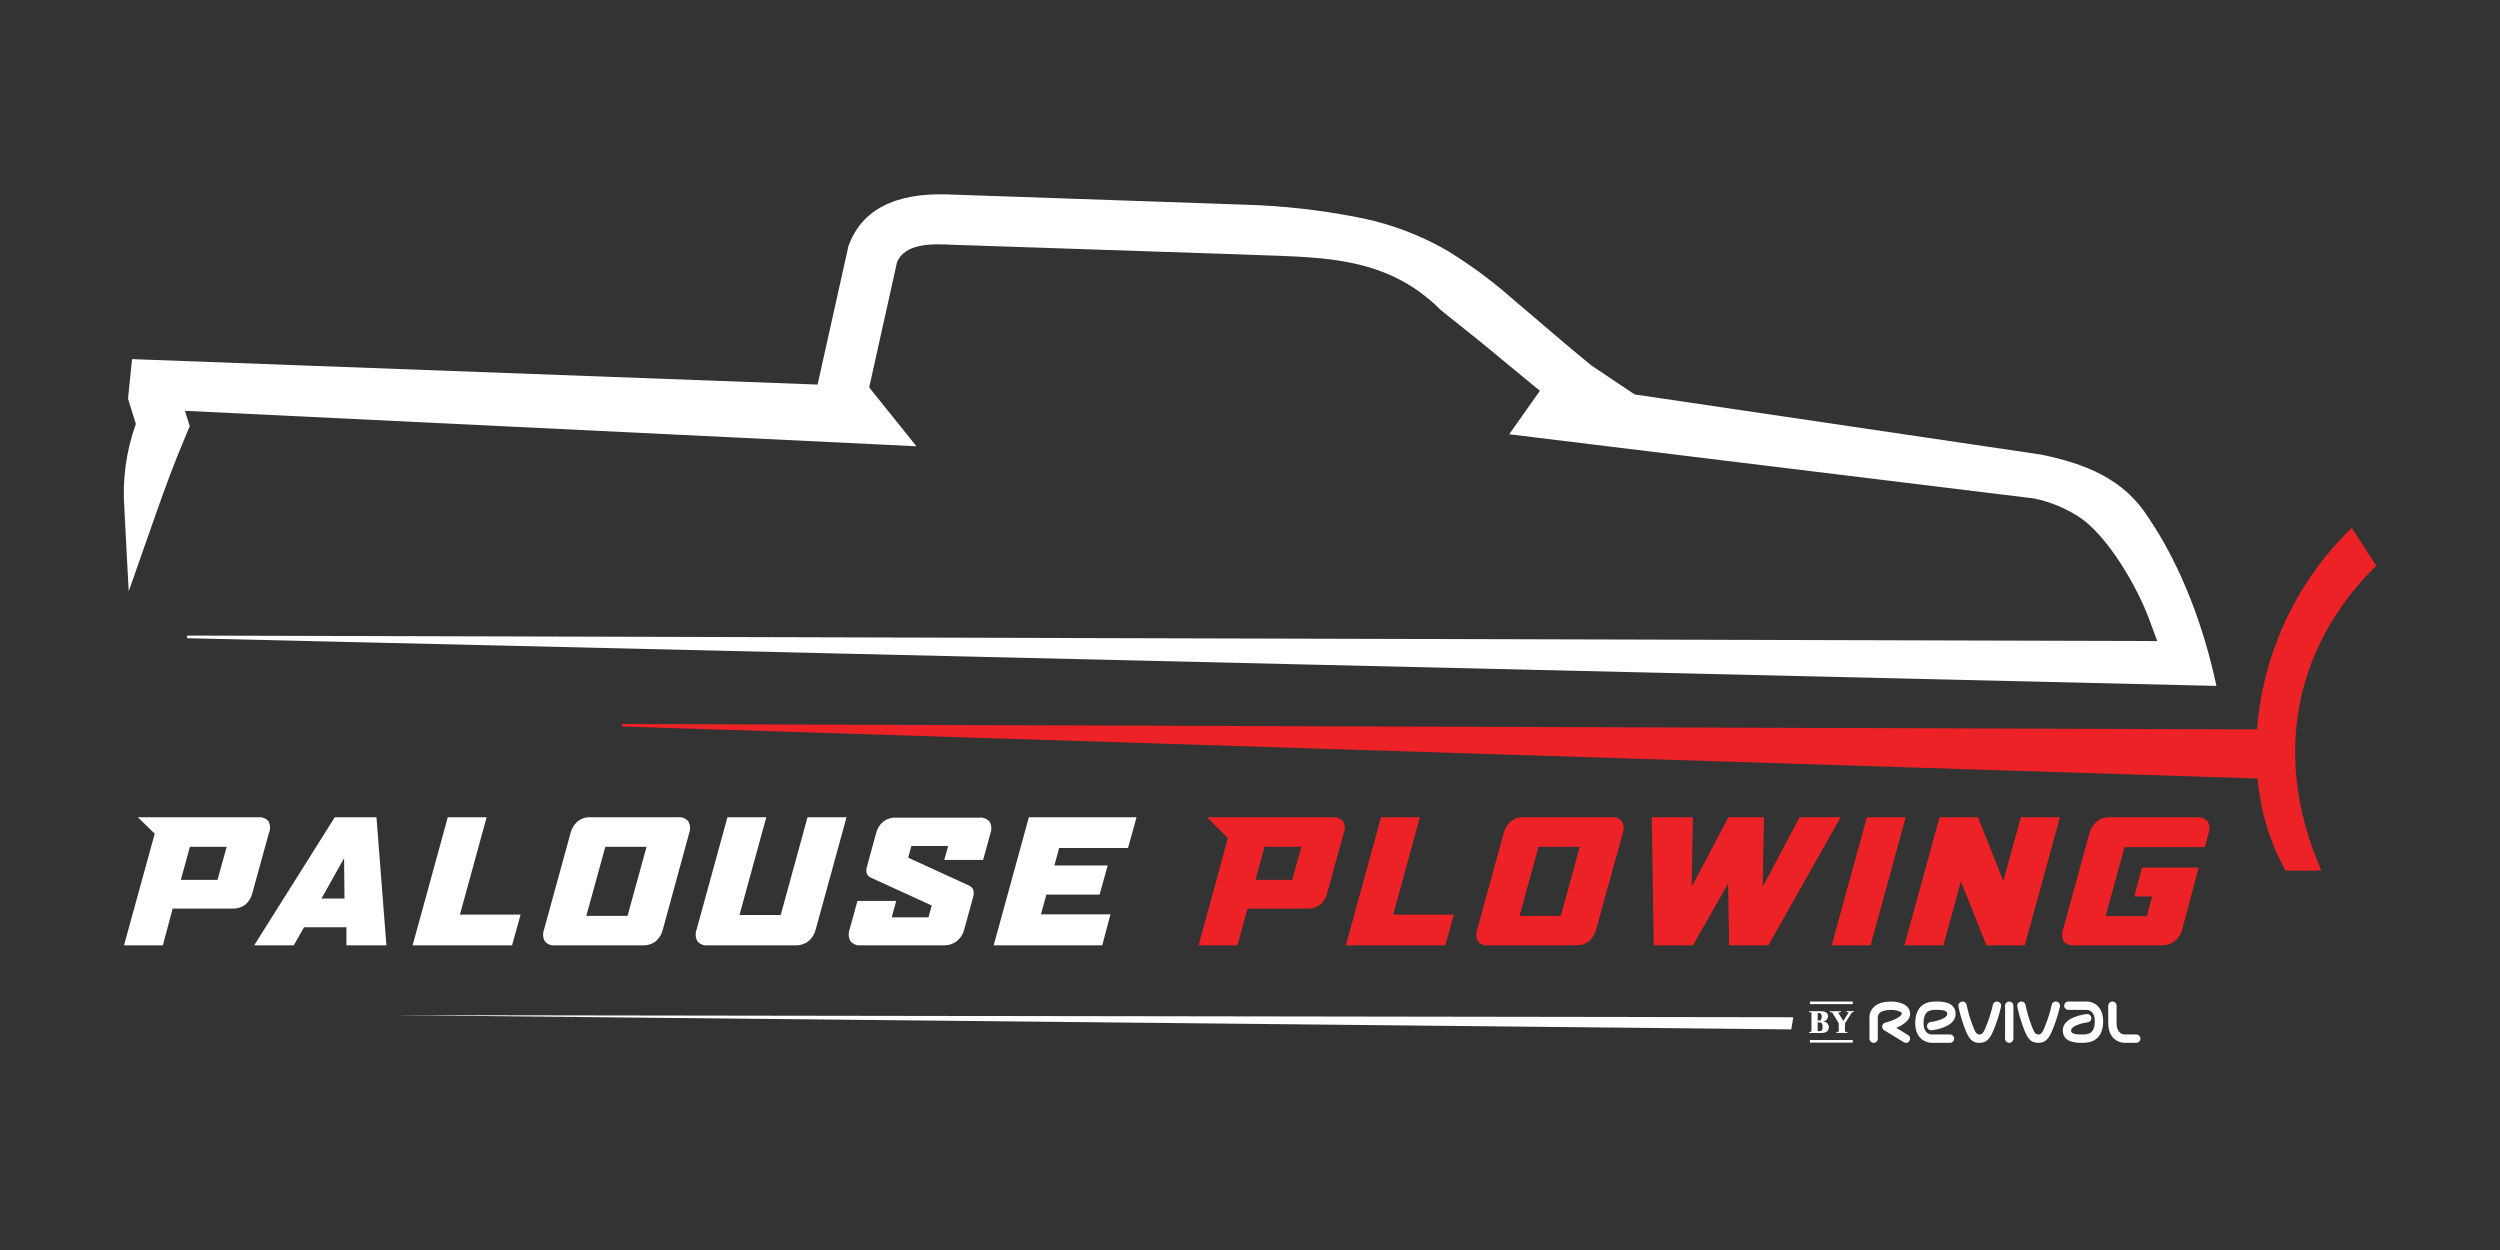
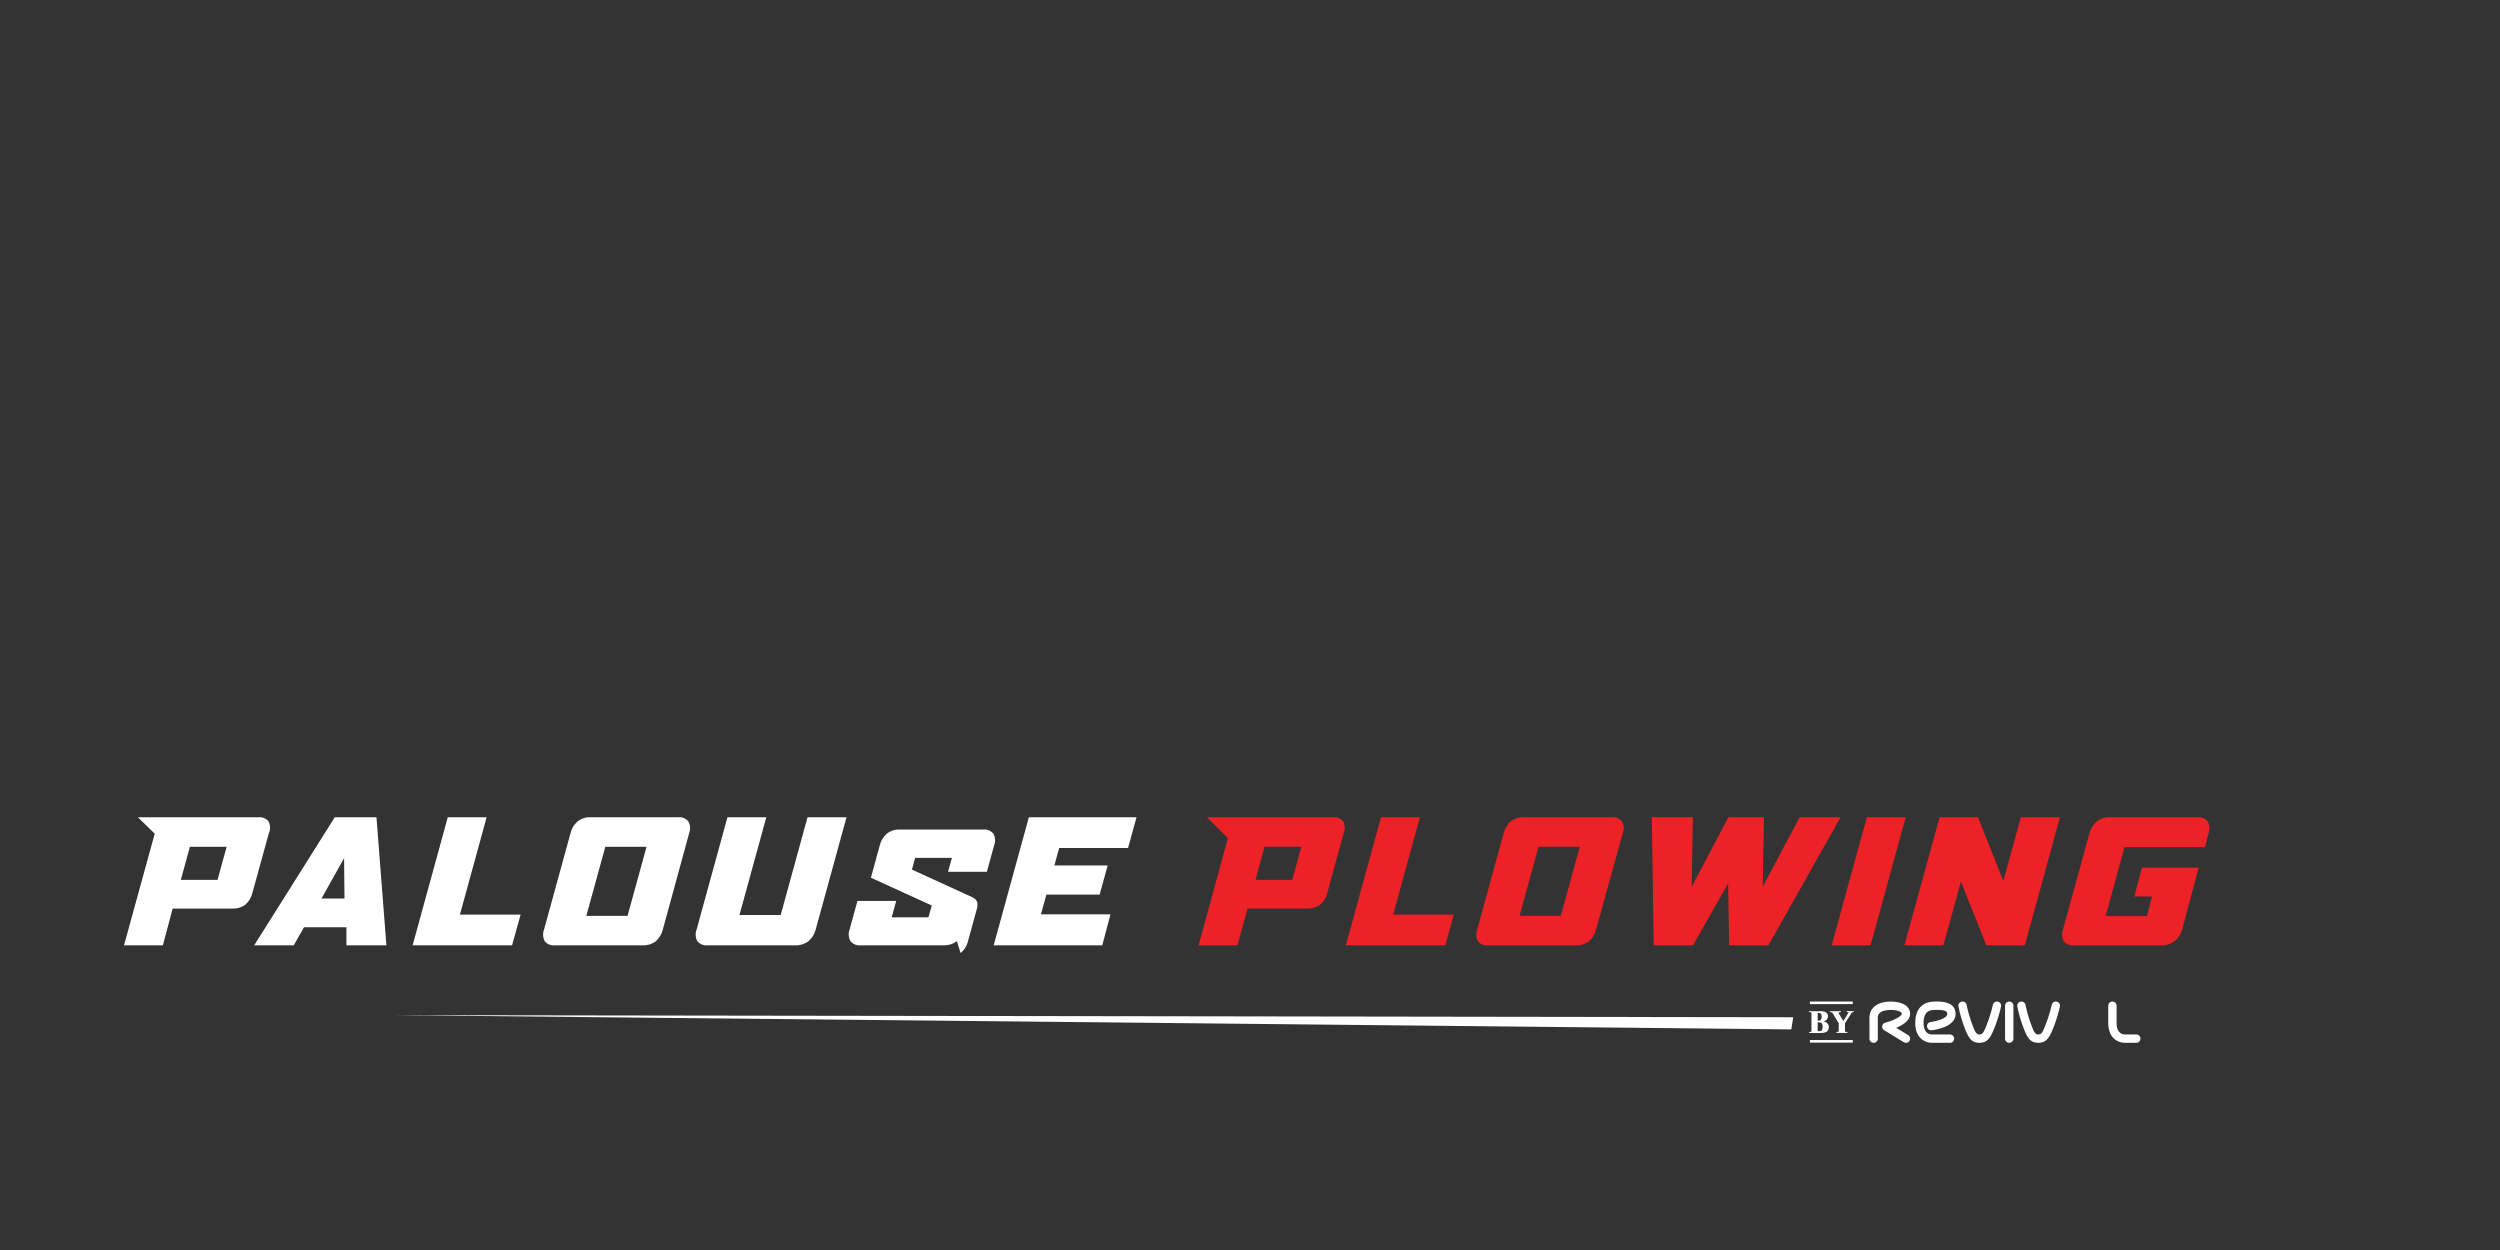
<svg xmlns="http://www.w3.org/2000/svg" id="Layer_4" data-name="Layer 4" viewBox="0 0 2048 1024">
  <rect x="0" y="0" width="2048" height="1024" fill="#333333" stroke="none" />
  <defs>
    <style>      .cls-1 {        fill: #fff;      }      .cls-2 {        fill: #ec2227;      }    </style>
  </defs>
  <polygon class="cls-1" points="1469.05 833.33 322.45 831.59 1467.42 843.3 1469.05 833.33" />
  <g>
    <rect class="cls-1" x="1482.68" y="820.46" width="35.1" height="2.12" />
    <rect class="cls-1" x="1482.68" y="851.99" width="35.1" height="2.12" />
    <g>
      <path class="cls-1" d="M1481.91,845.68c1.04-.41,1.72-.65,2.04-.71v-15.43c-.41-.07-1.09-.26-2.04-.59v-.59h9c2.35,0,4.03.34,5.04,1.03,1.01.69,1.52,1.72,1.52,3.1,0,.97-.27,1.82-.82,2.56-.54.74-1.34,1.28-2.4,1.62v.18c1.33.34,2.32.92,2.97,1.75s.98,1.69.98,2.59c0,1.68-.5,2.94-1.5,3.77-1,.83-2.67,1.25-5,1.25h-9.79v-.54ZM1490.1,836.09c.73,0,1.29-.29,1.67-.88.38-.59.57-1.39.57-2.41s-.17-1.76-.51-2.23c-.34-.47-.88-.7-1.63-.7h-1.15v6.22h1.05ZM1490.96,844.71c1.43,0,2.14-1.23,2.14-3.7,0-1.14-.21-2-.64-2.58-.42-.58-1.04-.87-1.84-.87h-1.58v7.14h1.91Z" />
      <path class="cls-1" d="M1504.3,845.65c.19-.05.39-.13.61-.23.07-.02.25-.08.55-.19.3-.11.57-.17.83-.19v-6.76l-5.23-8.7c-.87-.24-1.56-.45-2.09-.64v-.59h9.11v.66c-1.19.34-1.91.54-2.17.59l4.13,6.78,4.34-6.94c-.53-.15-1.09-.33-1.68-.54v-.56h5.87v.64c-.54.2-1.07.37-1.58.51l-5.59,8.82v6.73c.27.05.75.18,1.43.38l.61.18v.59h-9.13v-.56Z" />
    </g>
  </g>
-   <path class="cls-1" d="M101.91,417.53l3.53,66.91,22.27-63.44c7.4-21.07,15.15-42.08,23.86-62.64l3.87-9.17-3.93-12.64,599.25,29.04-38.72-48.23,22.78-102.5c6.38-15.77,29.33-15.15,43.68-14.41h0l237.64,7.97c61.33,2.73,117.59-1.14,164.12,45.56l31.78,25.4,49.43,40.77-25.11,35.59,430.17,52.62c13.23,2.79,25.82,8.02,37.13,15.43,23.35,15.55,47.55,57.8,56.95,83.54l6.61,17.82-1613.91-4.5v2.16l1662.38,39.07c-10.02-47.27-28.47-97.83-55.75-137.92-20.27-32.06-52.11-44.19-88.49-51.71h-.34l-332-49.14-35.25-23.58c-22.15-17.94-43.45-36.73-65.2-55.07-16.87-14.87-35.03-28.21-54.27-39.86-21.01-11.91-43.7-20.55-67.31-25.63-32.84-6.73-66.2-10.54-99.71-11.39l-237.35-8.2c-36.1-1.77-72.78,5.98-85.42,43.51v.63l-24.83,111.5-561.6-20.84-3.3,32.4,6.43,20.73c-8.09,22.47-11.27,46.41-9.34,70.21Z" />
  <g>
    <path class="cls-2" d="M1102.52,774.41l28.81-104.9h31.83l-21.87,79.72h49.71l-7,25.17h-81.49Z" />
    <path class="cls-2" d="M1307.52,761.37c-.87,3.71-2.86,7.07-5.69,9.62-2.96,2.34-6.65,3.55-10.42,3.42h-72.32c-3.21.4-6.4-.89-8.43-3.42-1.54-2.99-1.73-6.49-.51-9.62l21.64-78.81c.87-3.7,2.86-7.04,5.69-9.57,2.89-2.38,6.56-3.62,10.31-3.47h72.44c3.24-.41,6.46.91,8.49,3.47,1.61,2.94,1.84,6.44.63,9.57l-21.81,78.81ZM1294.14,693.72h-33.77l-15.55,56.55h33.77l15.55-56.55Z" />
    <path class="cls-2" d="M1448.64,774.41h-32.12l-.85-50.63-28.81,50.63h-32.12l-1.59-104.9h33.66l-.97,56.95,30.07-56.95h29.16l-1.08,56.95,30.24-56.95h33.6l-59.17,104.9Z" />
    <path class="cls-2" d="M1500.52,774.41l28.81-104.9h31.83l-28.81,104.9h-31.83Z" />
    <path class="cls-2" d="M1627.22,774.41l-20.84-52.28-14.35,52.28h-31.95l28.81-104.9h31.49l20.73,52.16,14.35-52.16h32.06l-28.81,104.9h-31.49Z" />
    <path class="cls-2" d="M1781.49,770.99c-3.02,2.34-6.77,3.55-10.59,3.42h-71.92c-3.21.4-6.4-.89-8.43-3.42-1.54-2.99-1.73-6.49-.51-9.62l21.64-78.81c.92-3.75,3.01-7.1,5.98-9.57,2.95-2.37,6.64-3.6,10.42-3.47h71.81c3.29-.41,6.56.9,8.66,3.47,1.62,2.93,1.87,6.43.68,9.57l-2.96,11.39h-65.83l-15.55,56.55h33.83l4.21-16.12h-14.52l6.26-23.63h46.47l-13.55,50.85c-1.01,3.69-3.14,6.97-6.09,9.4Z" />
    <path class="cls-2" d="M1100.41,672.99c-2.03-2.56-5.24-3.88-8.49-3.47h-103.13l17.08,17.08-23.97,87.81h31.83l8.26-30.07h49.09c3.81.12,7.55-1.07,10.59-3.36,2.86-2.55,4.86-5.94,5.69-9.68l13.38-48.75c1.3-3.08,1.17-6.58-.34-9.57ZM1058.61,720.77h-30.12l7.4-27.05h30.12l-7.4,27.05Z" />
  </g>
  <g>
    <path class="cls-1" d="M283.8,774.41v-14.81h-34.74l-8.43,14.81h-32.4l66-104.9h34.17l8.14,104.9h-32.74ZM281.87,703.06l-18.51,33.03h18.85l-.34-33.03Z" />
    <path class="cls-1" d="M338.01,774.41l28.81-104.9h31.83l-21.87,79.72h49.71l-7,25.17h-81.49Z" />
    <path class="cls-1" d="M543.02,761.37c-.87,3.71-2.86,7.07-5.69,9.62-2.96,2.34-6.65,3.55-10.42,3.42h-72.26c-3.21.4-6.4-.89-8.43-3.42-1.54-2.99-1.73-6.49-.51-9.62l21.64-78.81c.87-3.7,2.86-7.04,5.69-9.57,2.83-2.33,6.41-3.57,10.08-3.47h72.32c3.24-.42,6.47.9,8.48,3.47,1.61,2.94,1.84,6.44.63,9.57l-21.53,78.81ZM529.64,693.72h-33.77l-15.55,56.55h33.77l15.55-56.55Z" />
    <path class="cls-1" d="M662.32,770.99c-3.02,2.34-6.77,3.55-10.59,3.42h-71.81c-3.28.41-6.54-.87-8.66-3.42-1.61-2.97-1.81-6.49-.57-9.62l25.23-91.85h31.83l-21.98,80.07h33.77l21.98-80.07h31.95l-25.23,91.85c-.9,3.76-2.97,7.13-5.92,9.62Z" />
-     <path class="cls-1" d="M783.85,770.99c-3.01,2.32-6.73,3.53-10.54,3.42h-68.11c-3.25.37-6.47-.94-8.54-3.47-1.62-2.96-1.85-6.48-.63-9.62l6.38-23.29h31.78l-3.7,13.44h30.12l2.68-9.68-49.83-22.78c-1.66-.66-2.95-2.01-3.53-3.7-.4-2.02-.24-4.1.46-6.04l7.23-26.42c.84-3.71,2.83-7.06,5.69-9.57,2.95-2.37,6.64-3.6,10.42-3.47h68.34c3.27-.4,6.51.87,8.66,3.36,1.59,2.93,1.82,6.4.63,9.51l-5.98,21.75h-31.83l3.19-11.39h-30.12l-2.62,9.57,49.71,22.78c1.68.72,3.01,2.07,3.7,3.76.44,2.02.32,4.13-.34,6.09l-7.29,26.59c-.96,3.6-3.03,6.81-5.92,9.17Z" />
+     <path class="cls-1" d="M783.85,770.99c-3.01,2.32-6.73,3.53-10.54,3.42h-68.11c-3.25.37-6.47-.94-8.54-3.47-1.62-2.96-1.85-6.48-.63-9.62l6.38-23.29h31.78l-3.7,13.44h30.12l2.68-9.68-49.83-22.78l7.23-26.42c.84-3.71,2.83-7.06,5.69-9.57,2.95-2.37,6.64-3.6,10.42-3.47h68.34c3.27-.4,6.51.87,8.66,3.36,1.59,2.93,1.82,6.4.63,9.51l-5.98,21.75h-31.83l3.19-11.39h-30.12l-2.62,9.57,49.71,22.78c1.68.72,3.01,2.07,3.7,3.76.44,2.02.32,4.13-.34,6.09l-7.29,26.59c-.96,3.6-3.03,6.81-5.92,9.17Z" />
    <path class="cls-1" d="M814.03,774.41l28.81-104.9h88.21l-6.95,25.17h-56.43l-3.93,14.29h43.68l-6.61,23.86h-43.62l-4.44,16.17h56.95l-6.72,25.4h-88.95Z" />
    <path class="cls-1" d="M220.08,672.99c-2.03-2.55-5.25-3.87-8.48-3.47h-98.63l13.78,13.44-25.17,91.46h31.83l8.03-30.07h49.09c3.81.12,7.55-1.07,10.59-3.36,2.89-2.53,4.88-5.93,5.69-9.68l13.44-48.75c1.35-3.06,1.29-6.56-.17-9.57ZM178.22,720.77h-30.07l7.4-27.05h30.12l-7.46,27.05Z" />
  </g>
-   <path class="cls-2" d="M1946.63,463.48l-20.05-31.09c-45.21,43.7-72.82,102.45-77.62,165.14l-1339.55-4.44v2.05l1340.06,42.6c2.16,26.48,9.92,52.2,22.78,75.45h29.38c-44.76-102.79-14.58-191.62,44.99-249.71Z" />
  <g>
    <path class="cls-1" d="M1561.36,854.28c-.61,0-1.22-.16-1.78-.5l-16.09-9.82c-1.18-.72-1.81-2.08-1.6-3.45.21-1.37,1.23-2.47,2.58-2.79,6.92-1.67,13.47-5.2,13.47-7.25,0-.43-.12-.71-.44-1.03-1.51-1.5-5.75-2.16-8.27-2.13-4.71,0-8.06.99-9.72,2.87-1.38,1.56-1.26,3.39-1.24,3.66.04.2.04.3.04.51v16.53c0,1.89-1.53,3.42-3.42,3.42s-3.42-1.53-3.42-3.42v-16.33c-.12-1.22-.24-5.2,2.78-8.74,3.02-3.54,8.05-5.33,14.95-5.33.88,0,8.98.03,13.1,4.11,1.62,1.6,2.48,3.64,2.48,5.9,0,5.59-6.07,9.32-11.39,11.52l9.75,5.95c1.61.98,2.12,3.09,1.14,4.7-.64,1.06-1.77,1.64-2.92,1.64h0Z" />
    <path class="cls-1" d="M1597.46,854.28h-15.2c-4.6,0-13.3-3.36-13.3-16.09,0-7.43,2.33-12.63,6.94-15.44,3.75-2.29,7.92-2.29,10.41-2.29,4.3,0,15.71,0,15.71,10.26,0,10.79-17.59,13.08-19.59,13.3-1.88.21-3.57-1.14-3.78-3.02-.21-1.88,1.14-3.57,3.01-3.78h0c4.71-.54,13.52-3,13.52-6.51,0-2.22-1.41-3.42-8.87-3.42-2,0-4.74,0-6.85,1.29-2.43,1.49-3.67,4.72-3.67,9.61,0,8.63,5.42,9.22,6.5,9.25h15.15c1.89,0,3.42,1.53,3.42,3.42s-1.53,3.42-3.42,3.42h0Z" />
-     <path class="cls-1" d="M1705.54,854.28c-4.3,0-15.71,0-15.71-10.26,0-10.79,17.59-13.08,19.59-13.3,1.88-.21,3.57,1.14,3.78,3.02.21,1.88-1.14,3.57-3.02,3.78-4.71.54-13.52,3-13.52,6.5,0,2.22,1.41,3.42,8.87,3.42,2,0,4.74,0,6.85-1.29,2.43-1.49,3.67-4.72,3.67-9.61,0-8.63-5.42-9.22-6.5-9.25h-15.15c-1.89,0-3.42-1.53-3.42-3.42s1.53-3.42,3.42-3.42h15.2c4.6,0,13.3,3.36,13.3,16.09,0,7.43-2.33,12.63-6.94,15.44-3.75,2.29-7.92,2.29-10.41,2.29h0Z" />
    <path class="cls-1" d="M1750.03,854.28h-9.66c-4.6,0-13.3-3.36-13.3-16.09v-14.31c0-1.89,1.53-3.42,3.42-3.42s3.42,1.53,3.42,3.42v14.31c0,8.63,5.42,9.22,6.51,9.25h9.62c1.89,0,3.42,1.53,3.42,3.42s-1.53,3.42-3.42,3.42h0Z" />
    <path class="cls-1" d="M1621.59,854.28c-7.46,0-9.7-5.16-13.44-15.77-2.43-6.91-3.74-13.7-3.79-13.99-.35-1.85.87-3.64,2.72-4,1.86-.35,3.64.86,4,2.72.01.06,1.28,6.63,3.55,13.06,3.11,8.81,4.08,11.14,6.96,11.14s3.86-2.34,7.16-11.2c2.39-6.43,3.8-13.01,3.81-13.07.39-1.85,2.2-3.03,4.05-2.64,1.85.39,3.03,2.2,2.64,4.05-.06.29-1.51,7.07-4.07,13.97-3.92,10.58-6.3,15.72-13.59,15.72h0Z" />
    <path class="cls-1" d="M1669.81,854.28c-7.46,0-9.7-5.16-13.44-15.77-2.43-6.91-3.74-13.7-3.79-13.99-.35-1.85.87-3.64,2.72-4,1.86-.35,3.64.86,4,2.72.01.06,1.28,6.63,3.55,13.06,3.11,8.81,4.08,11.14,6.96,11.14s3.86-2.34,7.16-11.2c2.39-6.43,3.8-13.01,3.81-13.07.39-1.85,2.2-3.03,4.05-2.64,1.85.39,3.03,2.2,2.64,4.05-.06.29-1.51,7.07-4.07,13.97-3.92,10.58-6.3,15.72-13.59,15.72h0Z" />
    <path class="cls-1" d="M1645.97,854.28c-1.89,0-3.42-1.53-3.42-3.42v-26.98c0-1.89,1.53-3.42,3.42-3.42s3.42,1.53,3.42,3.42v26.98c0,1.89-1.53,3.42-3.42,3.42Z" />
  </g>
</svg>